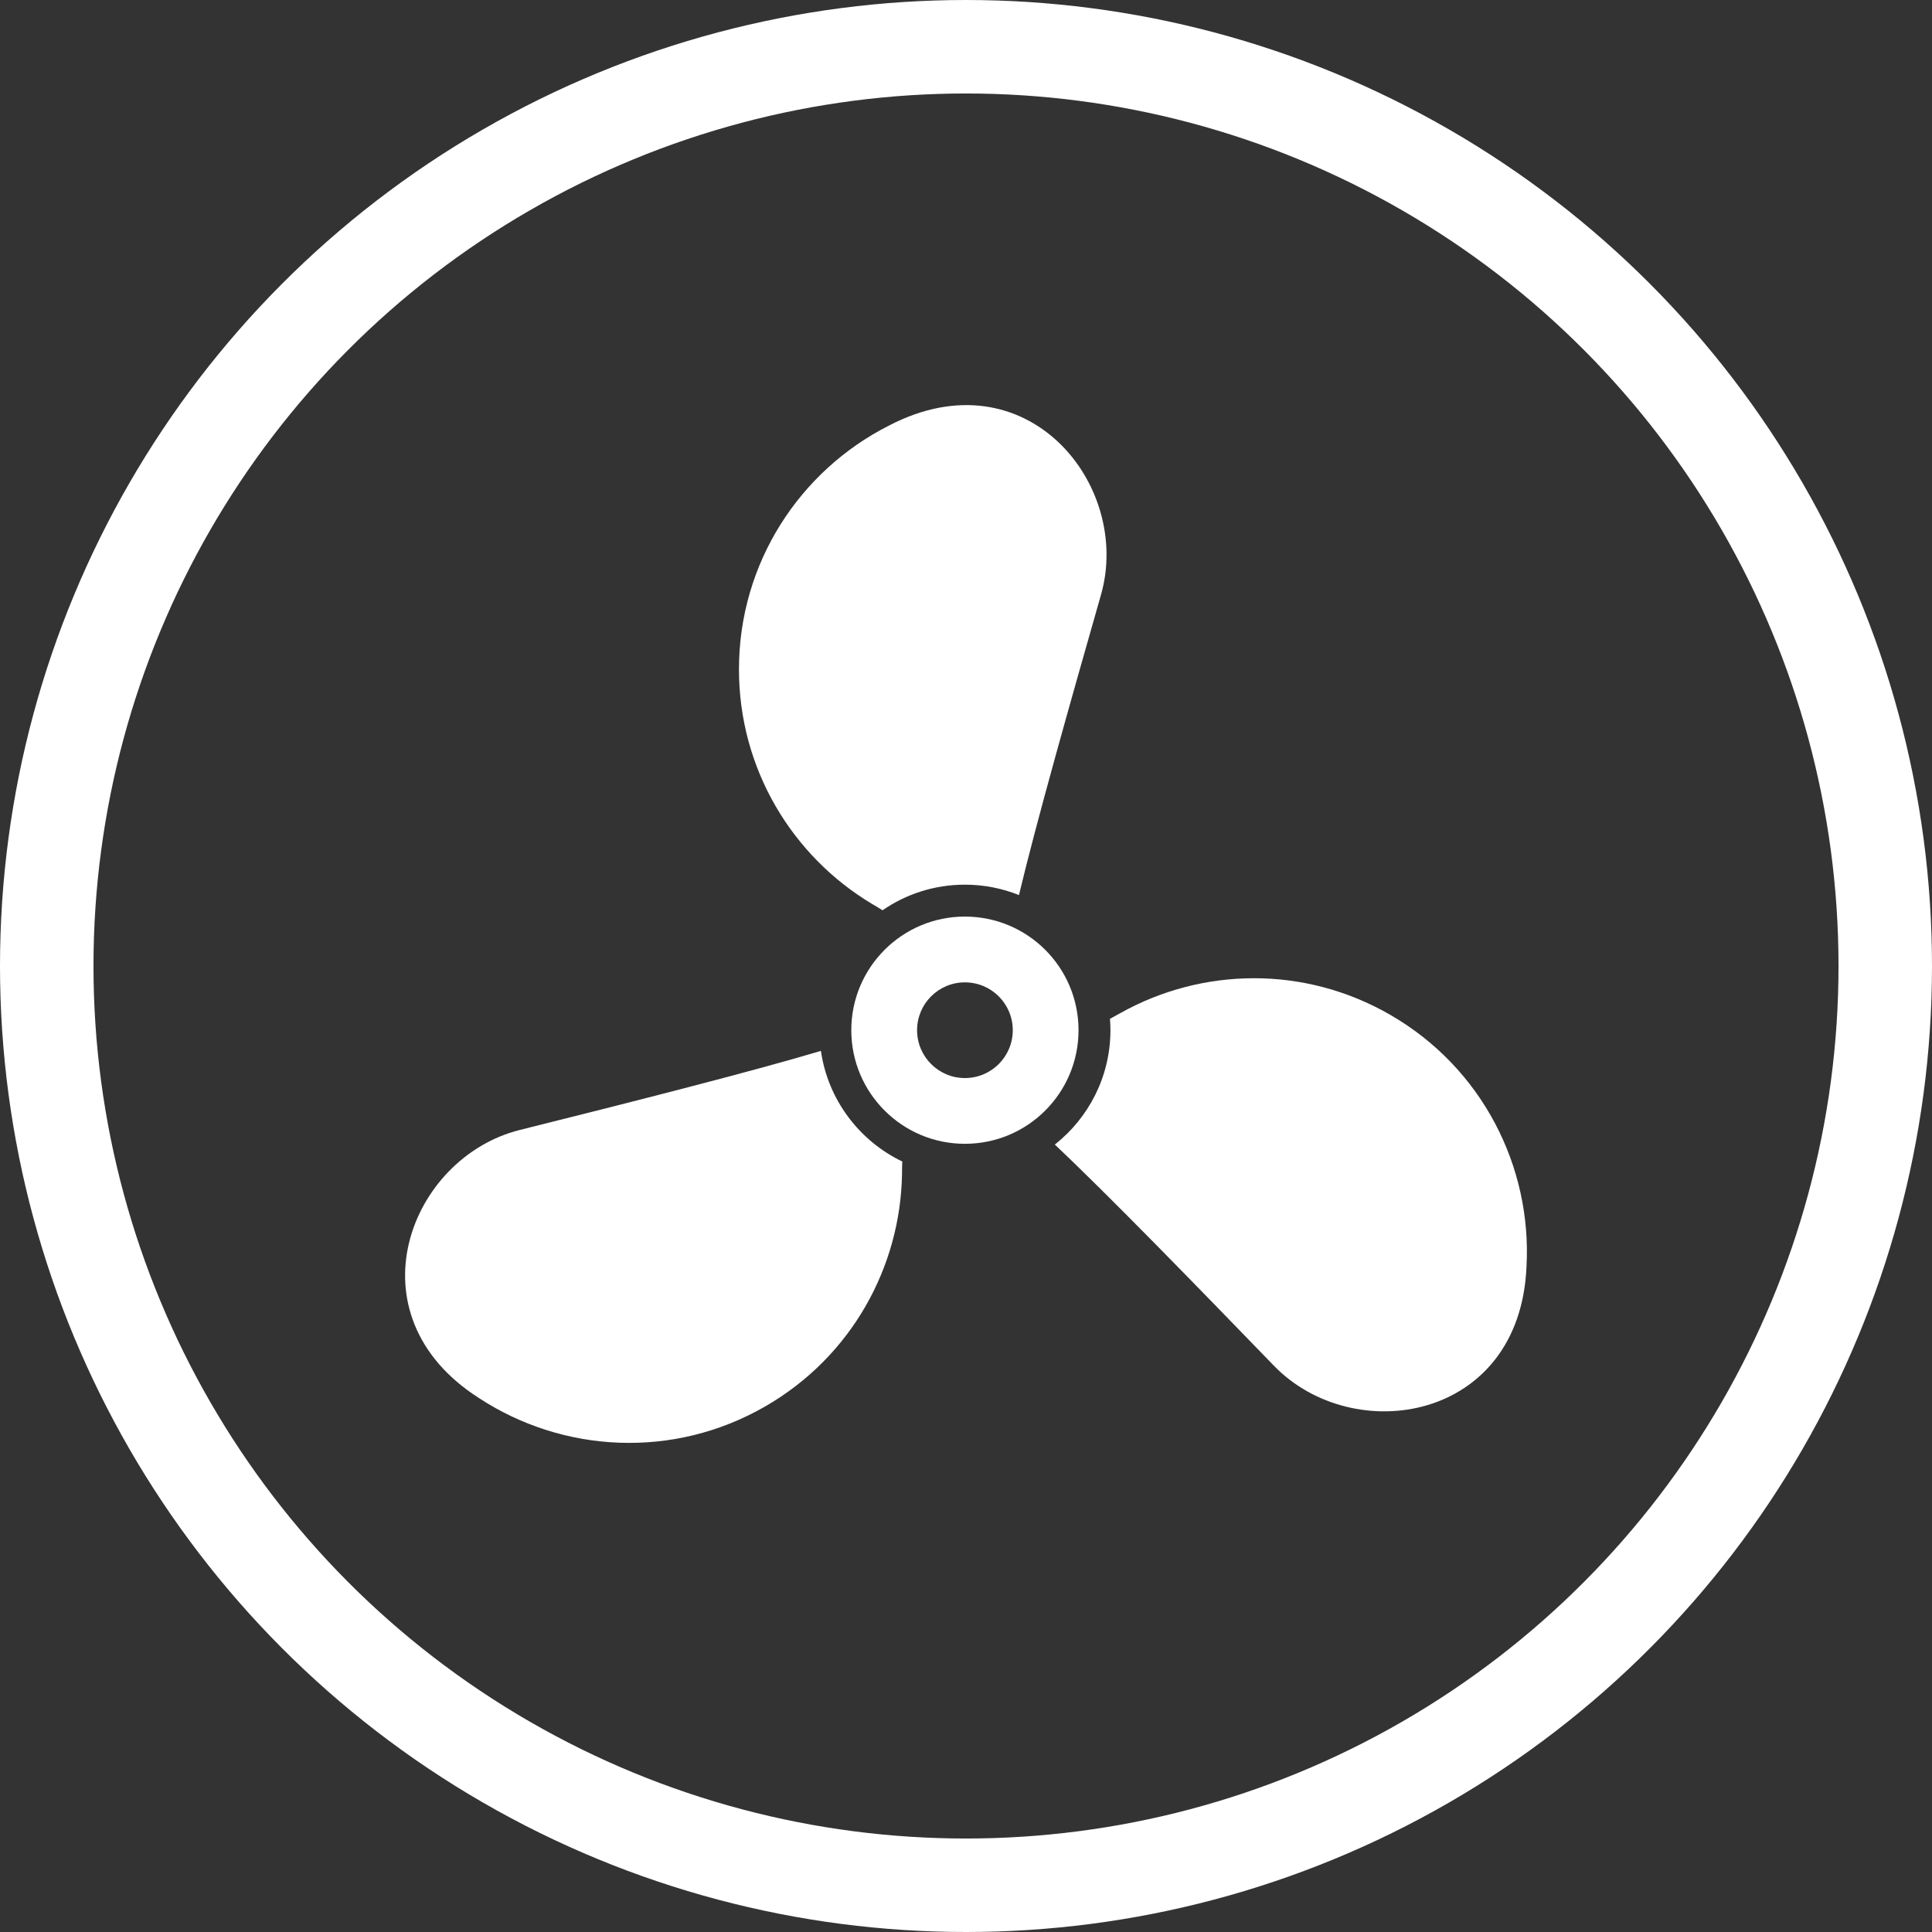
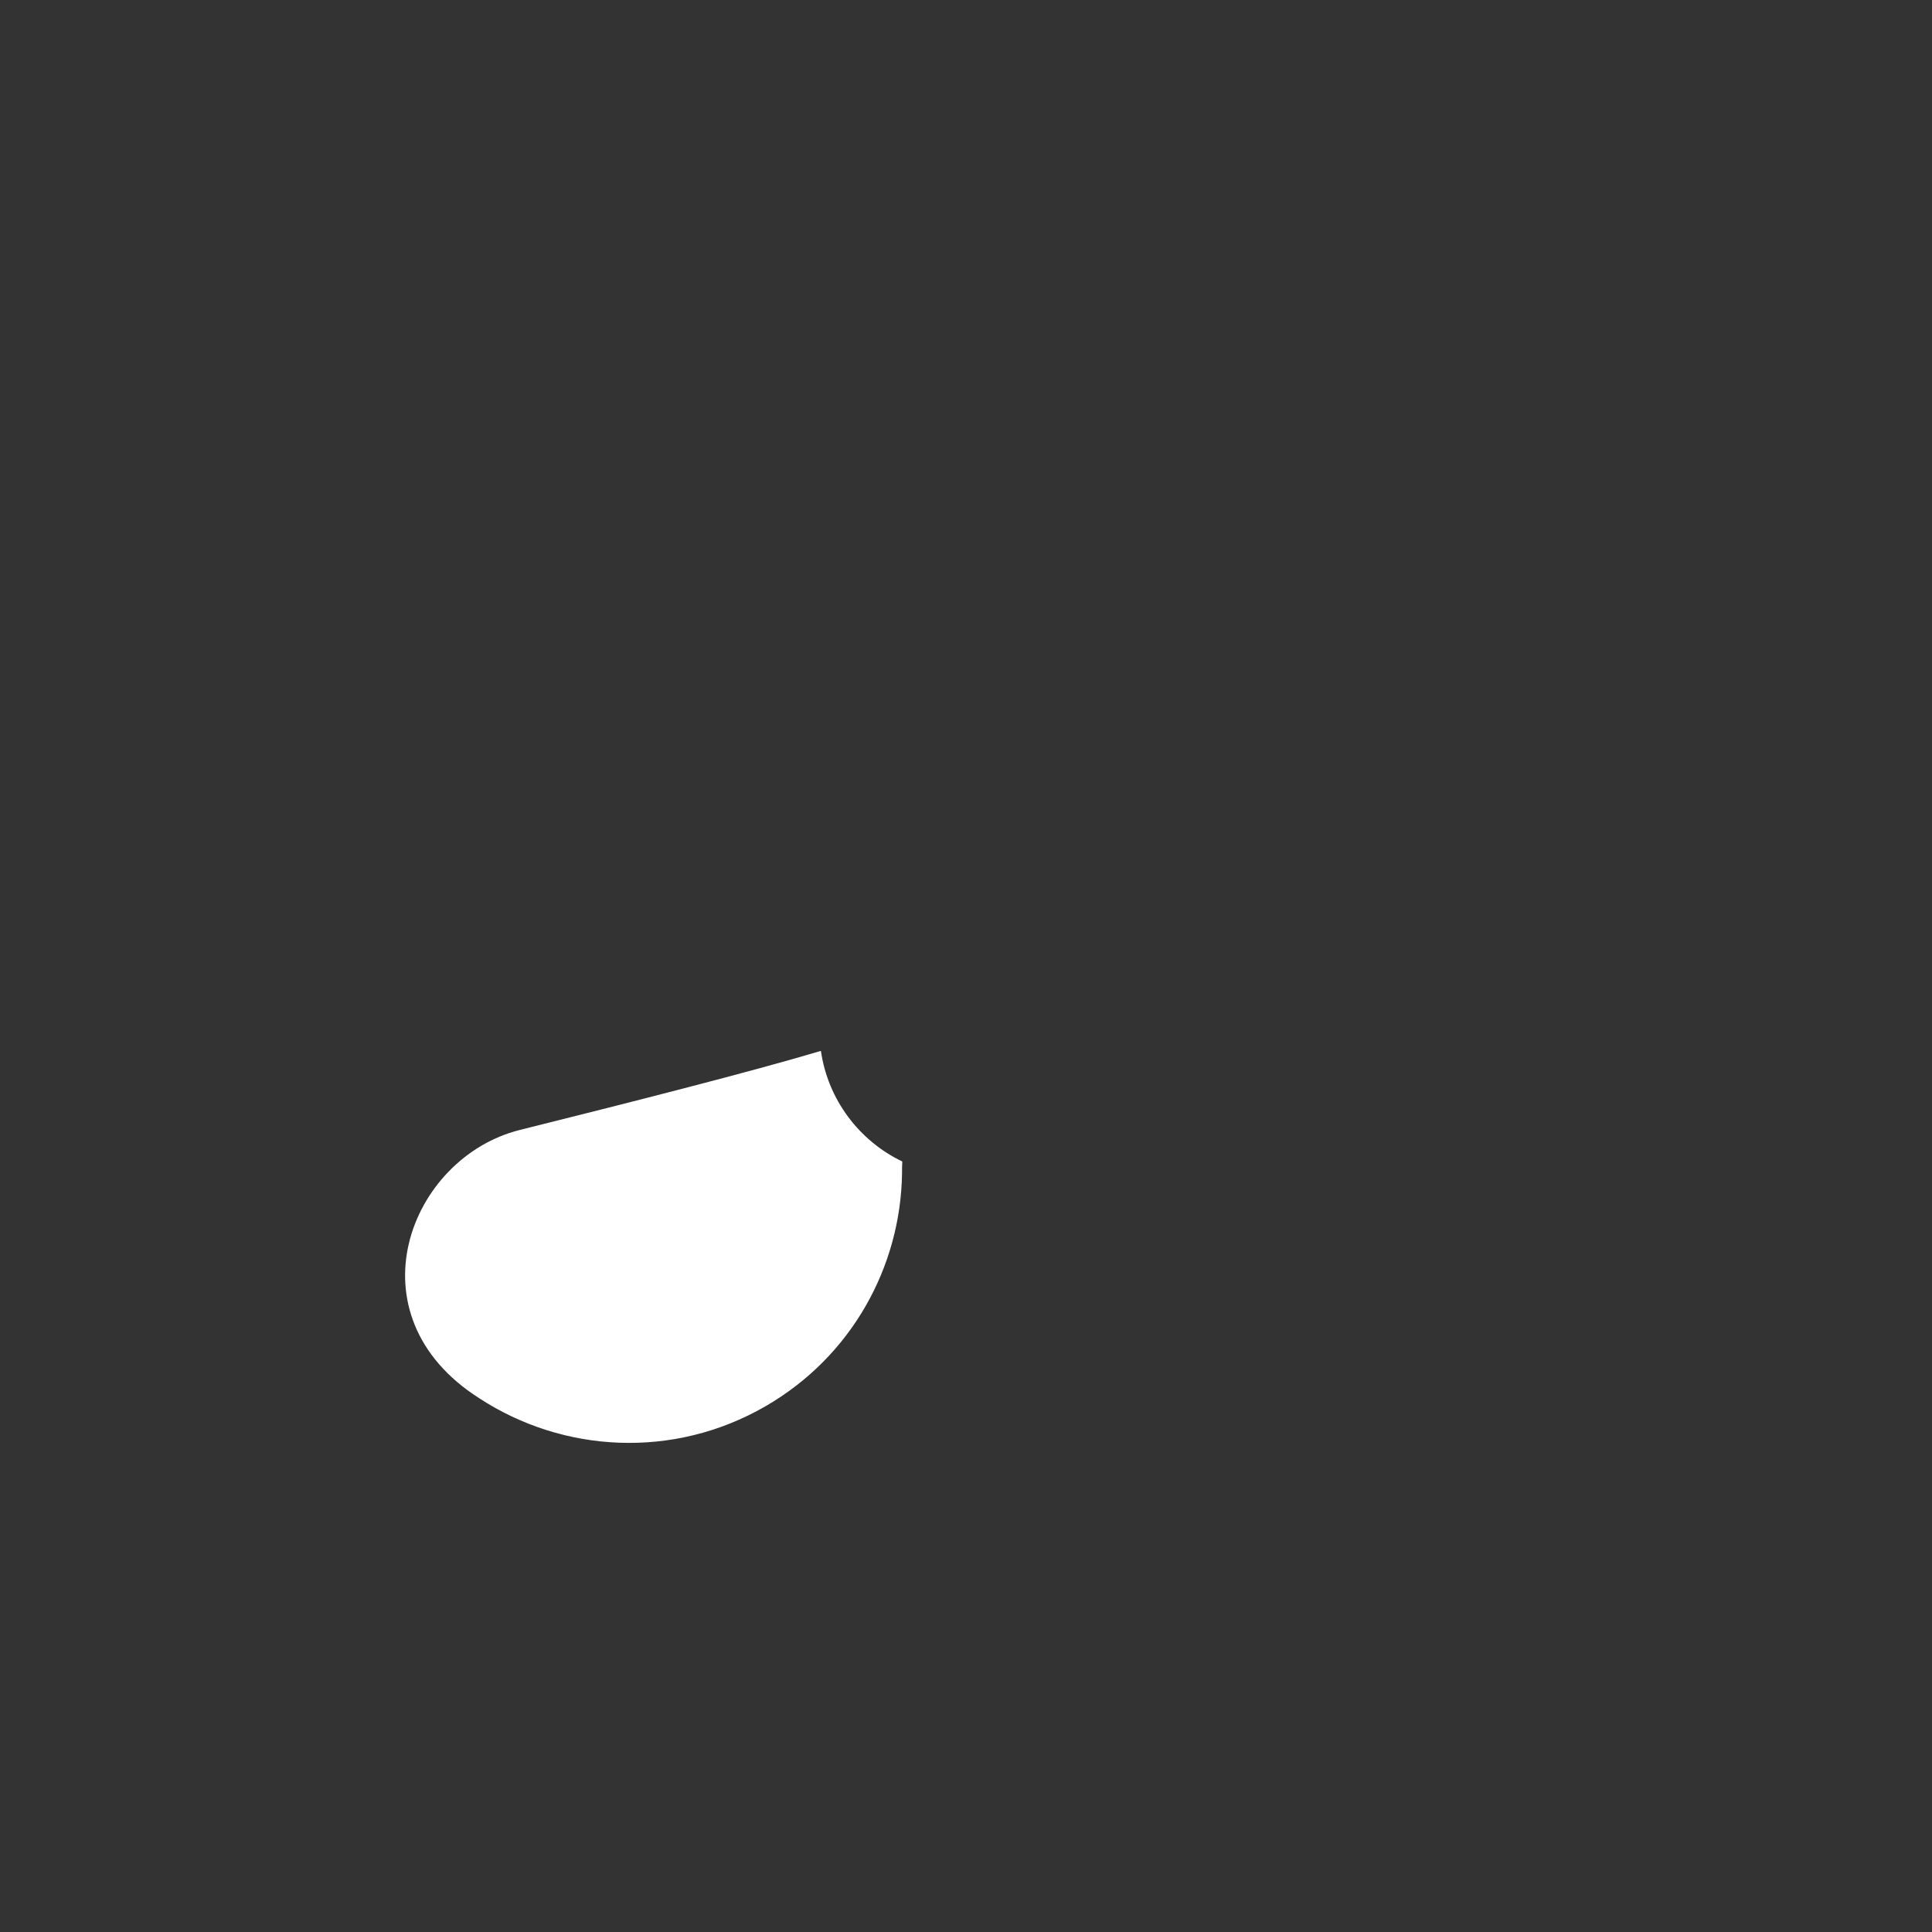
<svg xmlns="http://www.w3.org/2000/svg" width="62" height="62" viewBox="0 0 62 62" fill="none">
  <rect x="0" y="0" width="62" height="62" fill="#333333" stroke="none" />
-   <circle cx="31" cy="31" r="29.5" stroke="white" stroke-width="3" />
-   <path d="M27.986 29.009C28.081 29.064 28.196 29.131 28.322 29.212C29.074 28.692 29.984 28.39 30.966 28.39C31.578 28.39 32.165 28.509 32.7 28.724C33.237 26.462 34.358 22.498 35.331 19.09C36.34 15.566 32.943 11.356 28.529 13.657C25.671 15.101 23.714 18.061 23.714 21.48C23.714 24.681 25.427 27.478 27.986 29.009Z" fill="white" />
  <path d="M26.344 33.724C24.115 34.391 20.123 35.402 16.683 36.261C13.128 37.151 11.18 42.198 15.378 44.87C18.059 46.623 21.604 46.839 24.564 45.129C27.336 43.529 28.901 40.647 28.947 37.665C28.947 37.558 28.947 37.422 28.955 37.274C27.575 36.612 26.569 35.292 26.344 33.724Z" fill="white" />
-   <path d="M44.618 32.569C41.848 30.969 38.567 31.053 35.965 32.505C35.868 32.558 35.754 32.623 35.62 32.695C35.631 32.813 35.635 32.936 35.635 33.06C35.635 34.546 34.937 35.873 33.85 36.731C35.542 38.323 38.415 41.279 40.881 43.827C43.429 46.46 48.774 45.625 48.987 40.651C49.164 37.456 47.579 34.279 44.618 32.569Z" fill="white" />
-   <path d="M30.964 29.414C28.952 29.414 27.319 31.046 27.319 33.06C27.319 35.074 28.952 36.706 30.964 36.706C32.98 36.706 34.611 35.074 34.611 33.06C34.611 31.046 32.98 29.414 30.964 29.414ZM30.964 34.596C30.118 34.596 29.43 33.908 29.43 33.06C29.43 32.212 30.118 31.525 30.964 31.525C31.814 31.525 32.501 32.212 32.501 33.06C32.501 33.909 31.814 34.596 30.964 34.596Z" fill="white" />
</svg>